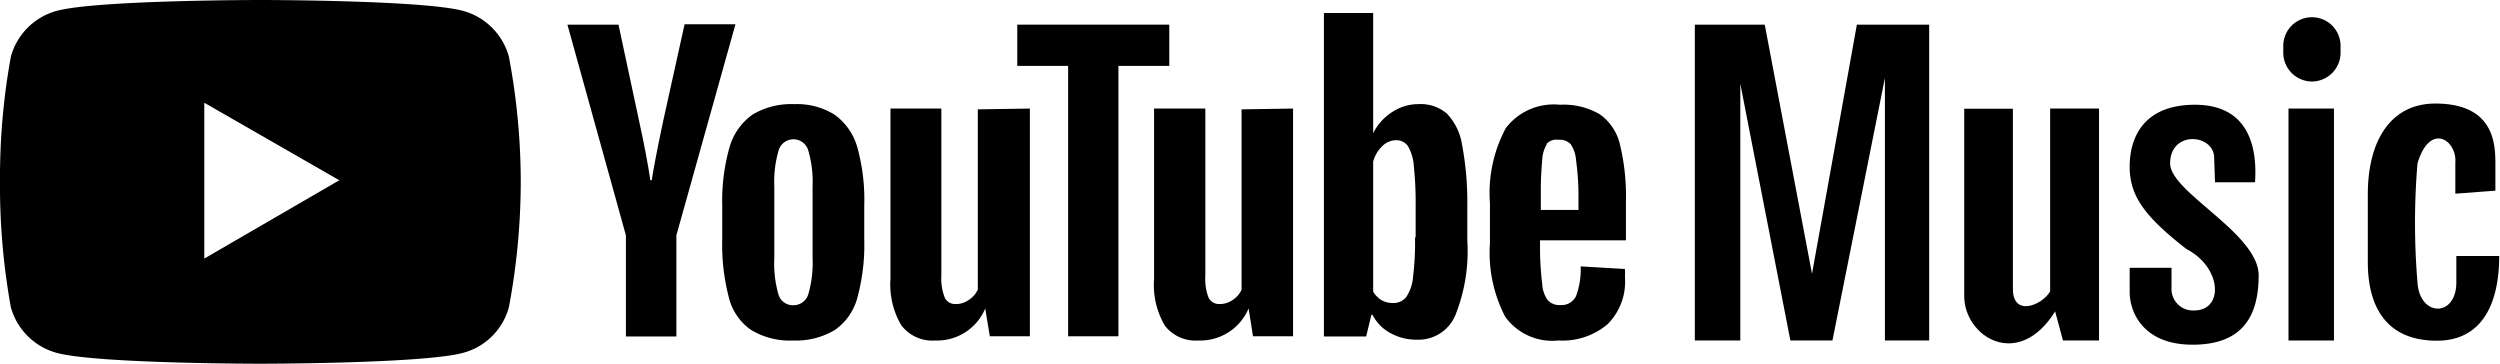
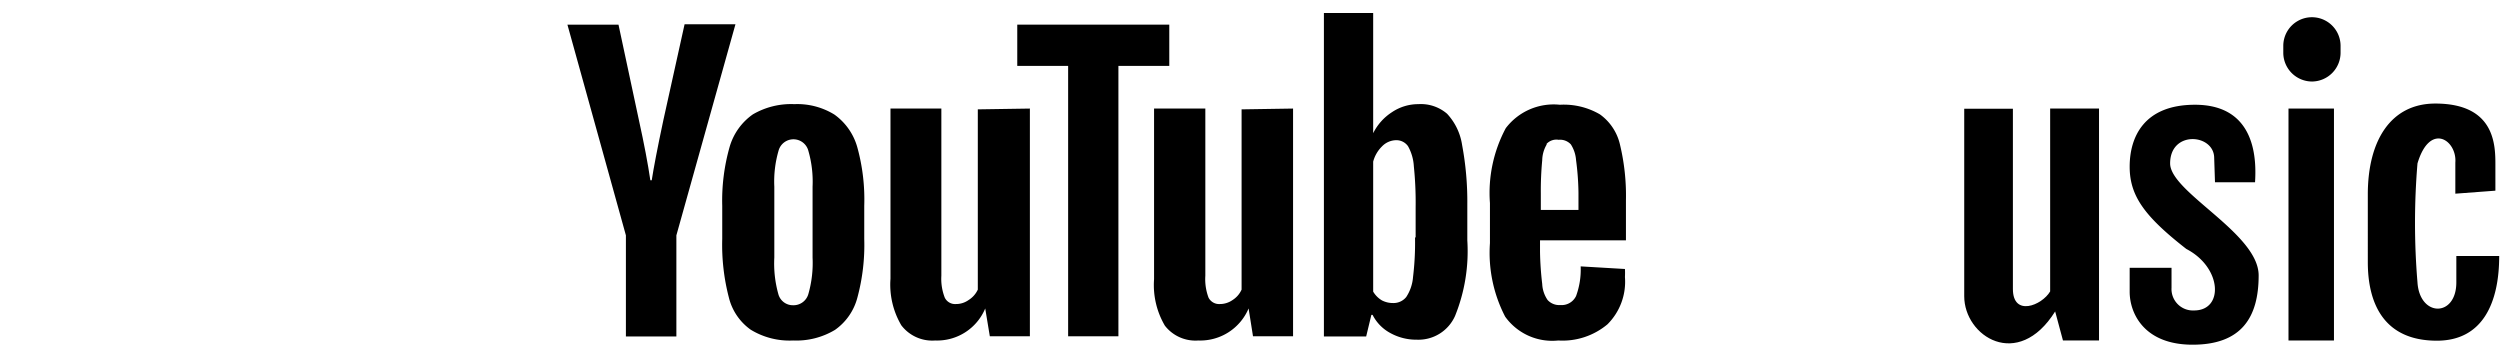
<svg xmlns="http://www.w3.org/2000/svg" viewBox="0 0 124.82 18.16">
  <g id="Capa_2" data-name="Capa 2">
    <g id="Capa_1-2" data-name="Capa 1">
-       <path d="M25.41,2.84a3.26,3.26,0,0,0-2.3-2.3C21.09,0,13,0,13,0S4.86,0,2.84.54a3.26,3.26,0,0,0-2.3,2.3A33.83,33.83,0,0,0,0,9.08a34,34,0,0,0,.54,6.25,3.26,3.26,0,0,0,2.3,2.29c2,.54,10.14.54,10.14.54s8.11,0,10.13-.54a3.23,3.23,0,0,0,2.3-2.29A34,34,0,0,0,26,9.08,33.83,33.83,0,0,0,25.41,2.84ZM10.2,12.91V5.13L16.94,9Z" />
      <path d="M37.48,16.46a2.78,2.78,0,0,1-1.09-1.61,10.43,10.43,0,0,1-.33-2.92V10.28a9.82,9.82,0,0,1,.37-2.95,3,3,0,0,1,1.16-1.62,3.78,3.78,0,0,1,2.07-.51,3.53,3.53,0,0,1,2,.52A3,3,0,0,1,42.8,7.34a9.79,9.79,0,0,1,.35,2.94v1.65a10.07,10.07,0,0,1-.34,2.92,2.85,2.85,0,0,1-1.12,1.62A3.74,3.74,0,0,1,39.6,17,3.71,3.71,0,0,1,37.48,16.46Zm2.88-1.78a5.64,5.64,0,0,0,.21-1.82V9.32a5.55,5.55,0,0,0-.21-1.79.77.77,0,0,0-1.49,0,5.51,5.51,0,0,0-.21,1.79v3.54a5.66,5.66,0,0,0,.2,1.82.75.75,0,0,0,.74.56A.77.77,0,0,0,40.36,14.68Z" />
      <path d="M76.89,12v.58A15.81,15.81,0,0,0,77,14.18a1.53,1.53,0,0,0,.27.8.78.78,0,0,0,.63.25.8.8,0,0,0,.79-.45,3.84,3.84,0,0,0,.23-1.48l2.21.13a3.74,3.74,0,0,1,0,.4,3,3,0,0,1-.87,2.36A3.49,3.49,0,0,1,77.8,17a2.89,2.89,0,0,1-2.65-1.19,6.91,6.91,0,0,1-.76-3.67v-2a6.85,6.85,0,0,1,.79-3.74,3,3,0,0,1,2.7-1.17,3.57,3.57,0,0,1,2,.48,2.56,2.56,0,0,1,1,1.5A10.92,10.92,0,0,1,81.18,10v2Zm.33-4.78A1.61,1.61,0,0,0,77,8a16.12,16.12,0,0,0-.07,1.66v.82h1.88V9.62A13.46,13.46,0,0,0,78.69,8a1.68,1.68,0,0,0-.26-.79.73.73,0,0,0-.61-.23A.67.67,0,0,0,77.22,7.18Z" />
      <path d="M31.25,11.75,28.33,1.23h2.55L31.9,6c.26,1.18.45,2.18.57,3h.07c.09-.59.28-1.59.58-3l1.06-4.79h2.54L33.77,11.75V16.8H31.25V11.75Z" />
      <path d="M51.42,5.42V16.79h-2l-.23-1.39h0A2.6,2.6,0,0,1,46.69,17,1.94,1.94,0,0,1,45,16.24a4,4,0,0,1-.54-2.32V5.42H47v8.35a2.59,2.59,0,0,0,.17,1.09.57.57,0,0,0,.55.32,1.08,1.08,0,0,0,.64-.2,1.21,1.21,0,0,0,.46-.52v-9Z" />
      <path d="M64.56,5.42V16.79h-2l-.22-1.39h0A2.62,2.62,0,0,1,59.83,17a1.93,1.93,0,0,1-1.67-.74,4,4,0,0,1-.54-2.32V5.42h2.56v8.35a2.62,2.62,0,0,0,.16,1.09.59.59,0,0,0,.56.32,1.1,1.1,0,0,0,.64-.2,1.19,1.19,0,0,0,.45-.52v-9Z" />
      <path d="M58.38,3.29H55.84v13.5H53.33V3.29H50.79V1.23h7.59V3.29Z" />
      <path d="M73,7.24a2.92,2.92,0,0,0-.75-1.56,2,2,0,0,0-1.43-.48,2.35,2.35,0,0,0-1.32.4,2.65,2.65,0,0,0-.94,1.05h0v-6H66.1V16.8h2.11l.26-1.08h.06a2.11,2.11,0,0,0,.89.91,2.67,2.67,0,0,0,1.32.33,2,2,0,0,0,1.91-1.19A8.62,8.62,0,0,0,73.26,12v-1.8A15.32,15.32,0,0,0,73,7.24Zm-2.35,4.64a14.13,14.13,0,0,1-.1,1.95,2.1,2.1,0,0,1-.34,1,.81.81,0,0,1-.65.3A1.2,1.2,0,0,1,69,15a1.24,1.24,0,0,1-.44-.44V8.07A1.66,1.66,0,0,1,69,7.31,1,1,0,0,1,69.69,7a.71.71,0,0,1,.61.3,2.31,2.31,0,0,1,.29,1,17.82,17.82,0,0,1,.09,2.06v1.47Z" />
-       <path d="M88.11,1.23H84.62V17h2.27V4.18L89.39,17h2.1L94.11,3.89V17h2.21V1.23H92.71L90.47,13.67Z" />
      <path d="M103,17h1.8V5.42h-2.44v9.13c-.41.7-1.86,1.28-1.86-.12v-9H98.07v9.36c0,2,2.68,3.73,4.54.76Z" />
      <path d="M116.53,5.42h-2.27V17h2.27Z" />
      <path d="M115.45,4.07A1.44,1.44,0,0,1,114,2.64V2.29a1.43,1.43,0,1,1,2.86,0v.35A1.44,1.44,0,0,1,115.45,4.07Z" />
      <path d="M110.59,9.1h2c.06-1,.12-3.87-3-3.87-2.56,0-3.26,1.63-3.26,3.09s.74,2.48,2.83,4.11c1.79.93,1.87,3.07.39,3.07a1.07,1.07,0,0,1-1.13-1.13v-1h-2.09v1.2c0,1.05.7,2.64,3.14,2.64s3.3-1.36,3.3-3.46-4.42-4.15-4.42-5.59c0-1.67,2.2-1.48,2.2-.27Z" />
      <path d="M120.7,8.16a35.83,35.83,0,0,0,0,5.94c.11,1.74,1.94,1.75,1.94,0V12.78h2.14c0,2.33-.82,4.23-3.11,4.23-2.68,0-3.45-1.9-3.45-3.92V9.71c0-2.71,1.16-4.54,3.37-4.54,3,0,3,2.1,3,3.07V9.52l-2,.15V8.12C122.68,7,121.32,6.07,120.7,8.16Z" />
    </g>
  </g>
</svg>